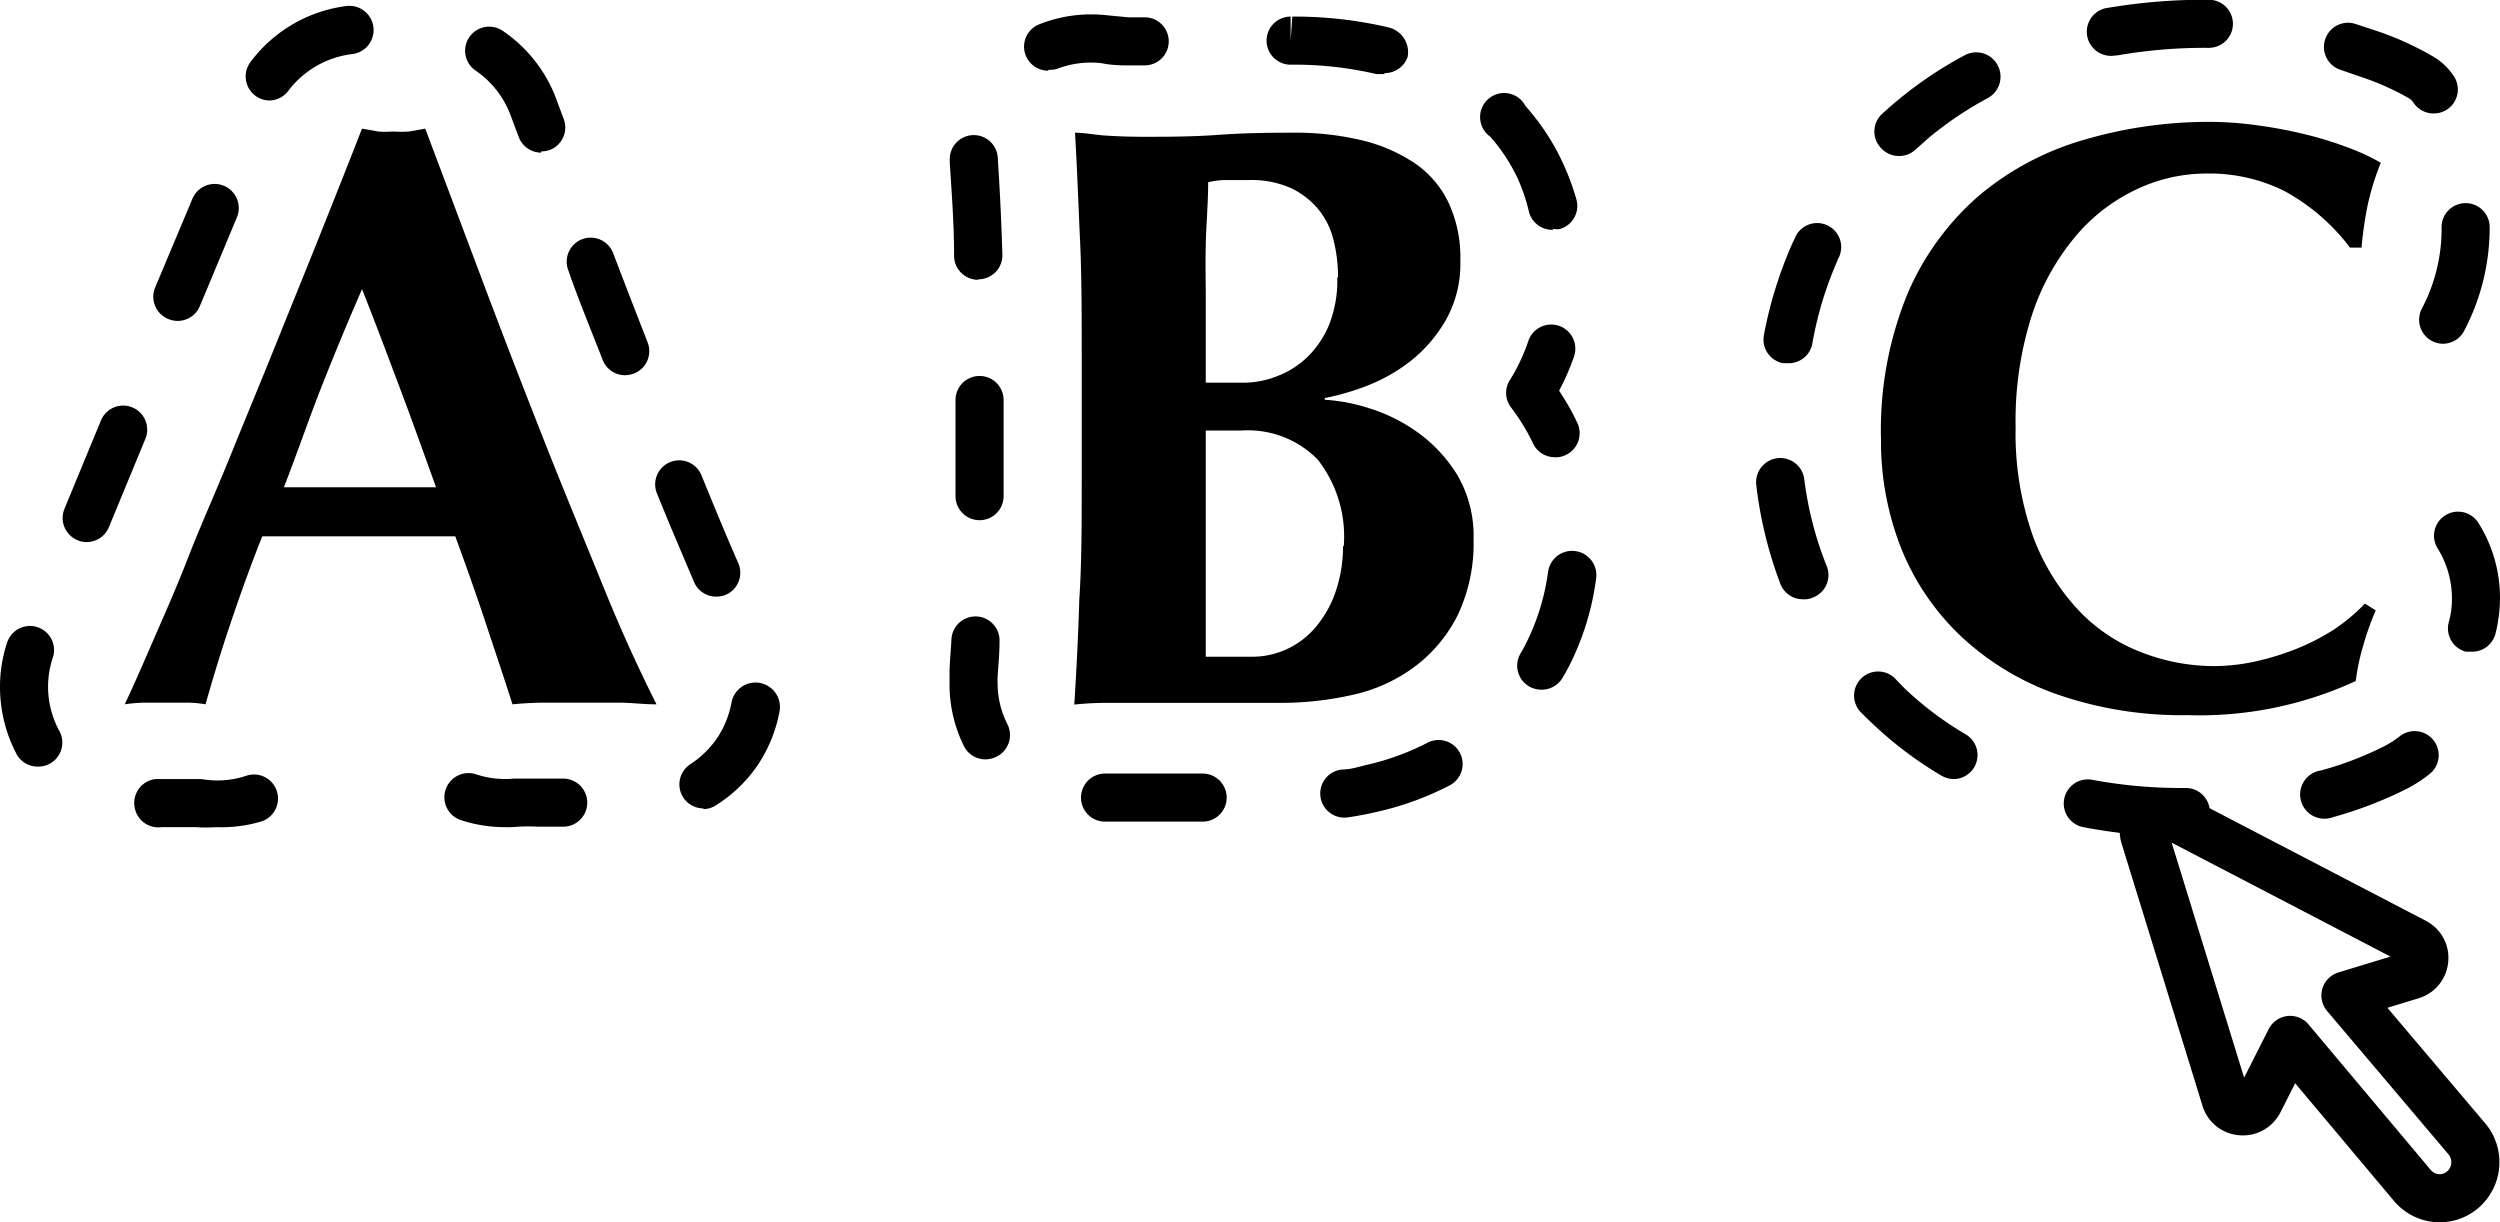
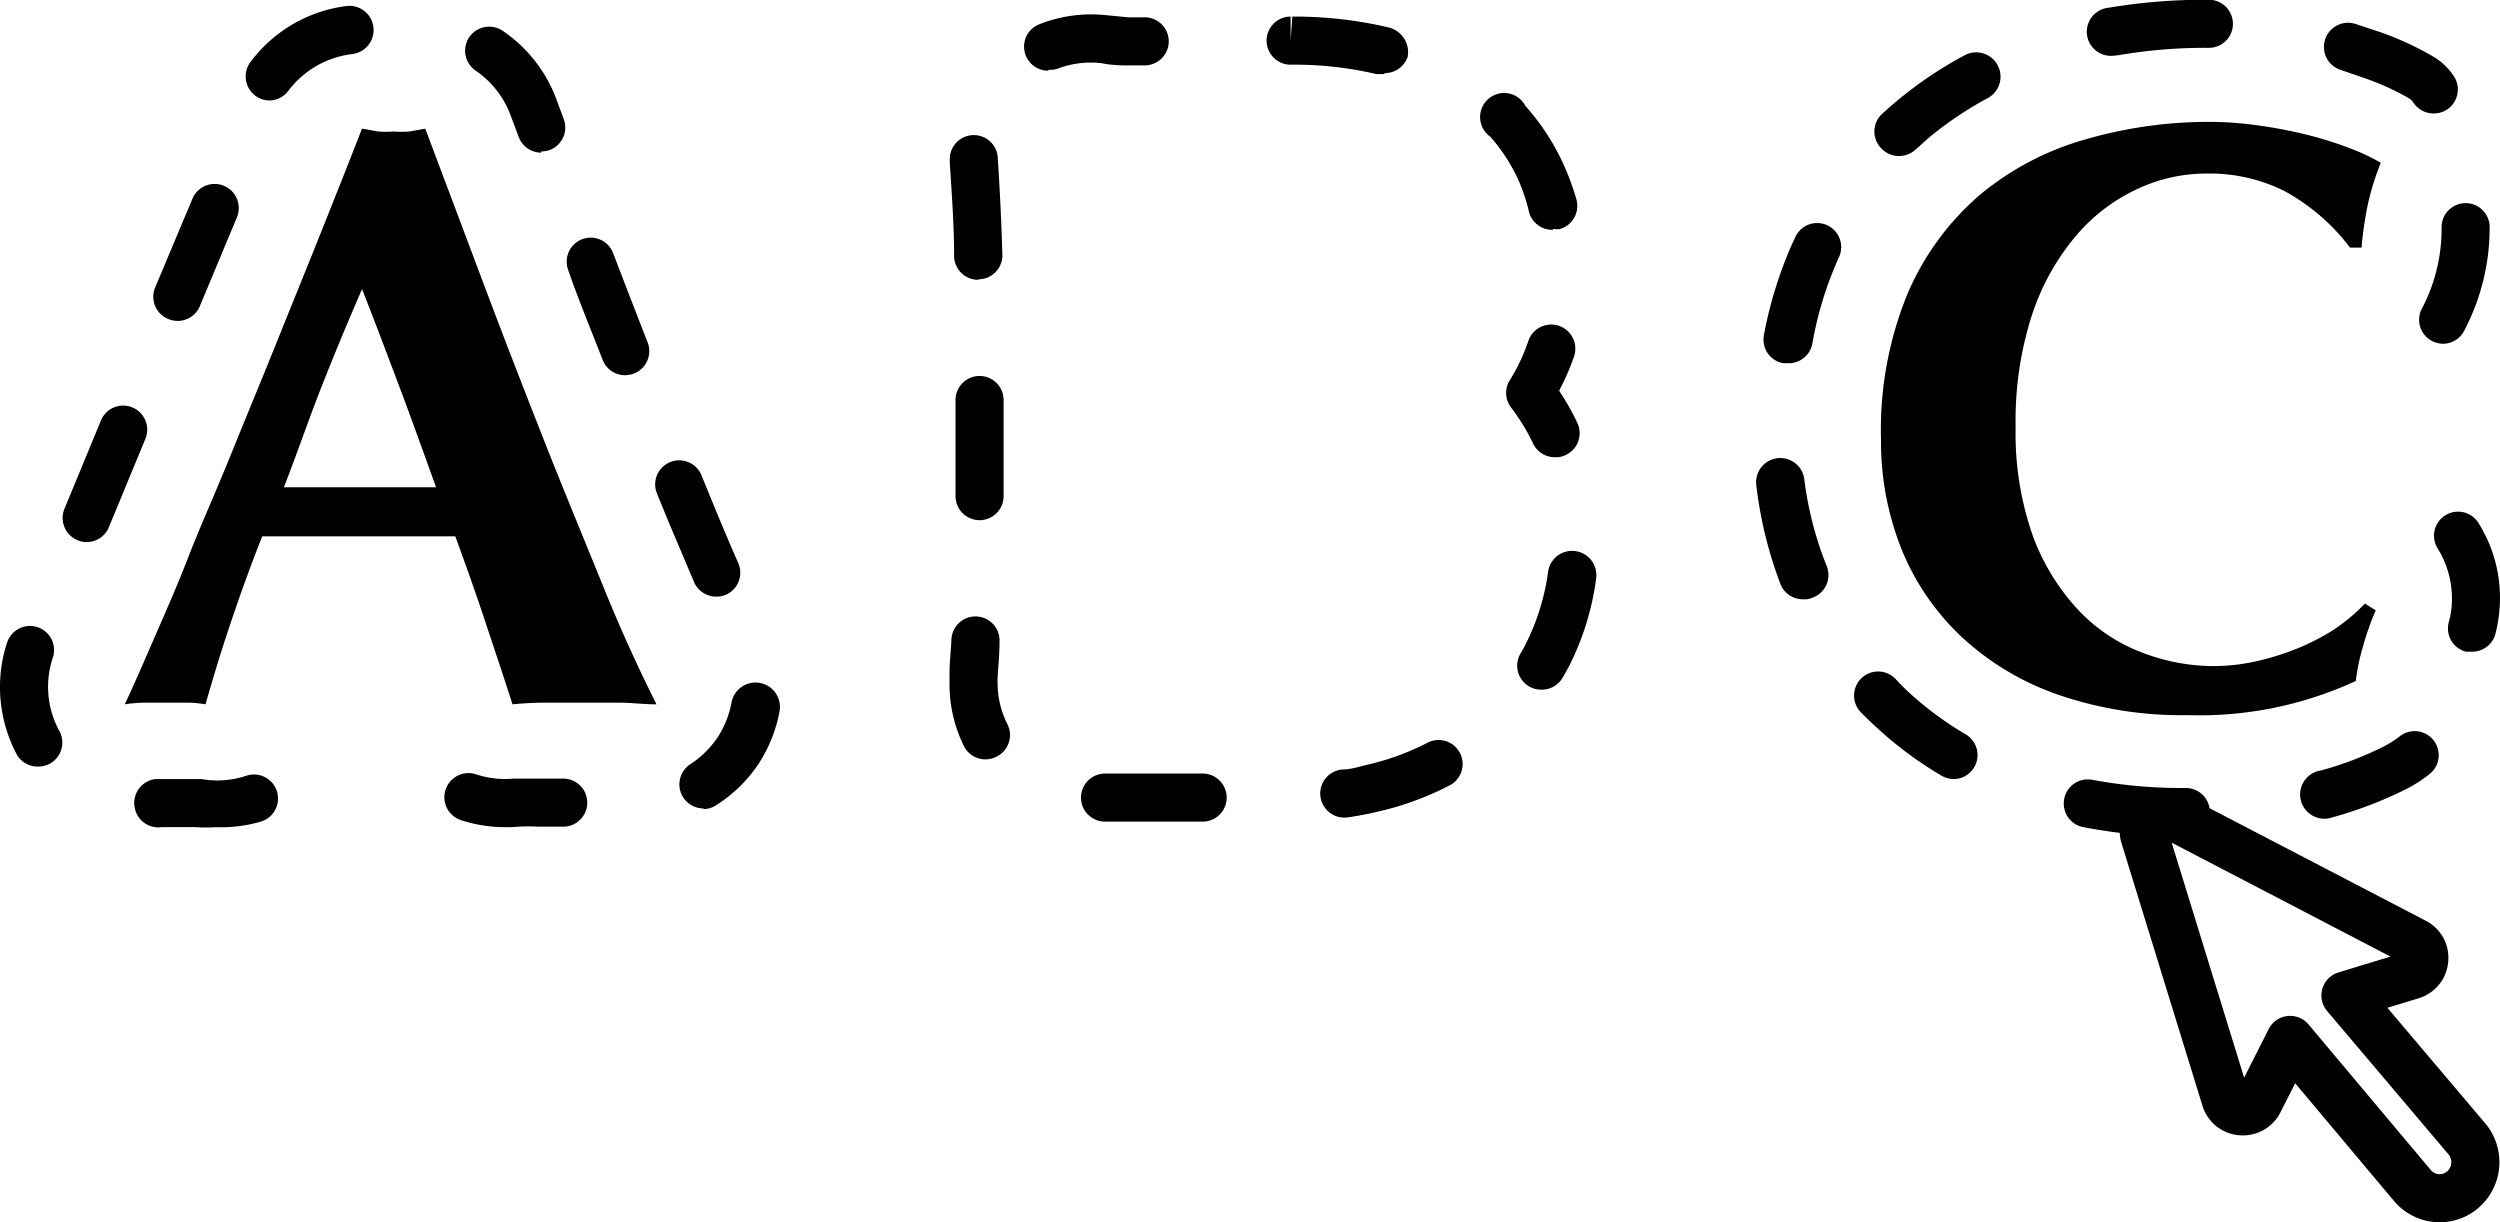
<svg xmlns="http://www.w3.org/2000/svg" viewBox="0 0 104 50.85">
  <defs>
    <style>.cls-1{fill:none;stroke:#000;stroke-linejoin:round;stroke-width:2px;}</style>
  </defs>
  <g id="レイヤー_2" data-name="レイヤー 2">
    <g id="レイヤー_7" data-name="レイヤー 7">
      <path class="cls-1" d="M102.65,74l-5.08-6,2.76-.84a.74.74,0,0,0,.52-.65.73.73,0,0,0-.4-.73L90.27,60.48a.73.73,0,0,0-.82.1.76.76,0,0,0-.24.79L92.58,72.3a.74.74,0,0,0,.65.52h0a.75.75,0,0,0,.74-.4l1.3-2.57,5.08,6.05a1.49,1.49,0,0,0,1,.53,1.47,1.47,0,0,0,1.09-.34A1.51,1.51,0,0,0,102.65,74Z" transform="translate(0 -26.59)" />
      <path d="M9,61A6.67,6.67,0,0,1,8.14,61H6.72a1,1,0,0,1-1.12-.83A1,1,0,0,1,6.46,59l.23,0h1.7a3.78,3.78,0,0,0,1.86-.14,1,1,0,0,1,.63,1.9A5.83,5.83,0,0,1,9,61Zm12,0a5.92,5.92,0,0,1-1.82-.29,1,1,0,0,1,.62-1.91,3.81,3.81,0,0,0,1.57.18c.33,0,.67,0,1,0h1.06a1,1,0,0,1,0,2H22.39a7.38,7.38,0,0,0-.82,0A5.12,5.12,0,0,1,21,61Zm8.26-.78a1,1,0,0,1-.54-1.84,4.08,4.08,0,0,0,1.11-1.08,4,4,0,0,0,.6-1.48,1,1,0,0,1,2,.36,6,6,0,0,1-.91,2.24,5.87,5.87,0,0,1-1.69,1.64A1,1,0,0,1,29.27,60.25ZM1.59,58.48A1,1,0,0,1,.71,58,6,6,0,0,1,0,55.15a5.81,5.81,0,0,1,.3-1.84,1,1,0,0,1,1.26-.63,1,1,0,0,1,.64,1.26A3.83,3.83,0,0,0,2.47,57a1,1,0,0,1-.4,1.36A1,1,0,0,1,1.59,58.48ZM29.8,51.41a1,1,0,0,1-.92-.59l-.75-1.77c-.27-.63-.53-1.27-.8-1.93a1,1,0,0,1,1.85-.76c.27.66.53,1.3.79,1.92s.5,1.19.74,1.73a1,1,0,0,1-.51,1.32A1,1,0,0,1,29.8,51.41ZM3.6,49.14a.9.9,0,0,1-.38-.08,1,1,0,0,1-.54-1.3L4.2,44.08a1,1,0,0,1,1.31-.54,1,1,0,0,1,.54,1.3L4.53,48.52A1,1,0,0,1,3.6,49.14ZM26,42.2a1,1,0,0,1-.93-.64c-.48-1.24-1-2.48-1.43-3.73a1,1,0,0,1,.58-1.29,1,1,0,0,1,1.29.59c.47,1.23.95,2.47,1.43,3.7a1,1,0,0,1-.57,1.3A1.21,1.21,0,0,1,26,42.2ZM7.39,39.94A1,1,0,0,1,7,39.86a1,1,0,0,1-.55-1.3L8,34.87a1,1,0,0,1,1.86.75L8.32,39.31A1,1,0,0,1,7.39,39.94Zm15.12-7a1,1,0,0,1-.93-.65l-.35-.93a3.88,3.88,0,0,0-1.44-1.83,1,1,0,0,1,1.12-1.66A5.93,5.93,0,0,1,23.1,30.6l.35.94a1,1,0,0,1-.58,1.29A1.13,1.13,0,0,1,22.51,32.89ZM11.22,30.77a1,1,0,0,1-.6-.2,1,1,0,0,1-.2-1.4,5.91,5.91,0,0,1,4-2.33,1,1,0,0,1,.23,2A3.91,3.91,0,0,0,12,30.36,1,1,0,0,1,11.22,30.77Z" transform="translate(0 -26.59)" />
      <path d="M27.31,55.89c-.55,0-1.08-.07-1.57-.07H22.8a14.52,14.52,0,0,0-1.48.07c-.36-1.13-.75-2.28-1.14-3.46s-.81-2.35-1.24-3.53l-2.22,0c-.74,0-1.48,0-2.21,0s-1.2,0-1.8,0l-1.8,0c-.47,1.18-.89,2.35-1.29,3.53s-.75,2.33-1.07,3.46a4.59,4.59,0,0,0-.81-.07H6.09a6,6,0,0,0-.9.07Q5.61,55,6.3,53.4c.46-1.06,1-2.26,1.52-3.6S9,47,9.61,45.49s1.27-3.09,1.9-4.66,1.26-3.11,1.87-4.64,1.17-2.94,1.68-4.25l.66.12a4.4,4.4,0,0,0,.65,0,4.65,4.65,0,0,0,.66,0l.66-.12,2.37,6.3c.84,2.24,1.69,4.43,2.54,6.59S24.29,49,25.1,51,26.64,54.55,27.31,55.89ZM15.06,38.62c-.6,1.38-1.17,2.75-1.7,4.1s-1,2.73-1.55,4.14h6.33c-.51-1.41-1-2.79-1.51-4.14S15.61,40,15.06,38.62Z" transform="translate(0 -26.59)" />
      <path d="M64.67,45.61a1,1,0,0,1-.9-.58,7.52,7.52,0,0,0-.43-.79c-.16-.26-.33-.5-.51-.74a1,1,0,0,1,0-1.13l.15-.25a7.81,7.81,0,0,0,.6-1.35,1,1,0,0,1,1.9.65,10,10,0,0,1-.62,1.42l.22.35a9.49,9.49,0,0,1,.54,1,1,1,0,0,1-.49,1.33A.9.9,0,0,1,64.67,45.61Z" transform="translate(0 -26.59)" />
      <path d="M46,60.77a1,1,0,0,1-.06-2c.15,0,.4,0,.81,0h1.77l1.51,0a1,1,0,0,1,0,2h0l-1.47,0H46.77c-.34,0-.56,0-.68,0Zm10-.17a1,1,0,0,1-.15-2c.33,0,.67-.11,1-.19a10.58,10.58,0,0,0,2.51-.91,1,1,0,1,1,.93,1.77,12.44,12.44,0,0,1-3,1.09c-.37.09-.75.16-1.13.22ZM41,58.18a1,1,0,0,1-.9-.55A5.8,5.8,0,0,1,39.5,55c0-.12,0-.25,0-.37,0-.47.06-1,.08-1.45a1,1,0,0,1,2,.11c0,.5-.05,1-.08,1.47a1.93,1.93,0,0,0,0,.24,3.79,3.79,0,0,0,.41,1.72,1,1,0,0,1-.44,1.34A1.06,1.06,0,0,1,41,58.18Zm23.12-2.9a1,1,0,0,1-.5-.13,1,1,0,0,1-.37-1.37c.08-.13.15-.26.22-.4a9.45,9.45,0,0,0,.93-3,1,1,0,1,1,2,.27,11.33,11.33,0,0,1-1.13,3.66c-.09.16-.17.32-.27.48A1,1,0,0,1,64.14,55.28ZM40.75,48.23h0a1,1,0,0,1-1-1v-4a1,1,0,0,1,2,0v4A1,1,0,0,1,40.75,48.23Zm-.06-10a1,1,0,0,1-1-1c0-1.31-.1-2.61-.18-3.89,0,0,0-.12,0-.13a1,1,0,0,1,1-1h0a1,1,0,0,1,1,1c.09,1.36.15,2.69.19,4a1,1,0,0,1-1,1Zm23.92-2.08a1,1,0,0,1-1-.73A7.65,7.65,0,0,0,63.13,34,7.44,7.44,0,0,0,62,32.28,1,1,0,1,1,63.46,31a9.65,9.65,0,0,1,1.47,2.19,10.49,10.49,0,0,1,.65,1.7,1,1,0,0,1-.7,1.23A.84.84,0,0,1,64.61,36.11Zm-7-6.48-.22,0-.14,0a15,15,0,0,0-3.51-.39,1,1,0,0,1-1.05-1,1,1,0,0,1,1-1v1l.07-1h0a17.09,17.09,0,0,1,4,.45,1.06,1.06,0,0,1,.8,1.22A1,1,0,0,1,57.58,29.63Zm-14-.14a1,1,0,0,1-.35-1.94A5.85,5.85,0,0,1,46,27.22l.94.09c.2,0,.43,0,.68,0a1,1,0,0,1,1,1,1,1,0,0,1-1,1l-.79,0q-.56,0-1-.09a3.87,3.87,0,0,0-1.79.21A.91.91,0,0,1,43.62,29.49Z" transform="translate(0 -26.59)" />
-       <path d="M45,41.7c0-1.92,0-3.62-.07-5.11s-.12-3-.21-4.48c.39,0,.82.09,1.28.12s1,.05,1.56.05c1,0,2,0,3.12-.08s2.12-.09,3.11-.09a11.94,11.94,0,0,1,2.84.31,6.84,6.84,0,0,1,2.21.95A4.16,4.16,0,0,1,60.25,35a5.39,5.39,0,0,1,.5,2.44,4.74,4.74,0,0,1-.59,2.44,5.92,5.92,0,0,1-1.43,1.69,7.21,7.21,0,0,1-1.84,1.06,10.37,10.37,0,0,1-1.78.52v.07a7.5,7.5,0,0,1,1.87.36,7,7,0,0,1,2,1,6.13,6.13,0,0,1,1.65,1.78,5,5,0,0,1,.67,2.65,6.93,6.93,0,0,1-.67,3.19,6.06,6.06,0,0,1-1.8,2.14,6.74,6.74,0,0,1-2.58,1.16,13.61,13.61,0,0,1-3,.33q-1.39,0-2.58,0c-.8,0-1.64,0-2.51,0H46.27a13.26,13.26,0,0,0-1.58.07q.14-2.14.21-4.38C45,50,45,48.32,45,46.41Zm10.66-3.57a6.14,6.14,0,0,0-.19-1.57,3.22,3.22,0,0,0-.64-1.28,3.33,3.33,0,0,0-1.14-.87,4,4,0,0,0-1.73-.33l-1.06,0a3.93,3.93,0,0,0-.64.09c0,.85-.08,1.72-.1,2.59s0,1.62,0,2.22,0,1.22,0,1.78,0,1.15,0,1.75h1.55a3.8,3.8,0,0,0,1.44-.28,3.68,3.68,0,0,0,1.26-.81,4,4,0,0,0,.9-1.37A5,5,0,0,0,55.63,38.13Zm.24,11.18a5.18,5.18,0,0,0-1.09-3.61,4.07,4.07,0,0,0-3.17-1.2l-.83,0-.65,0c0,.48,0,1,0,1.5s0,1.14,0,1.85,0,1.12,0,1.7,0,1.14,0,1.7,0,1.06,0,1.52,0,.84,0,1.14c.32,0,.62,0,.9,0s.61,0,1,0a3.44,3.44,0,0,0,2.67-1.23,4.55,4.55,0,0,0,.83-1.47A5.85,5.85,0,0,0,55.87,49.31Z" transform="translate(0 -26.59)" />
      <path d="M90.93,61.41h-.11A23.13,23.13,0,0,1,86.67,61a1,1,0,0,1-.8-1.17,1,1,0,0,1,1.17-.8,20,20,0,0,0,3.78.34h.11a1,1,0,0,1,0,2Zm5.9-.77a1,1,0,0,1-.27-2,14,14,0,0,0,2.61-1,4.1,4.1,0,0,0,.66-.42,1,1,0,0,1,1.24,1.57,5.68,5.68,0,0,1-1,.64,16.85,16.85,0,0,1-3,1.15A1.35,1.35,0,0,1,96.83,60.64ZM81.28,59a1.06,1.06,0,0,1-.51-.14A15.71,15.71,0,0,1,78,56.79c-.2-.18-.39-.37-.58-.56a1,1,0,0,1,0-1.41,1,1,0,0,1,1.42,0c.16.17.32.34.49.5a14,14,0,0,0,2.41,1.8A1,1,0,0,1,81.28,59Zm21.56-5.3-.26,0a1,1,0,0,1-.71-1.23,3.49,3.49,0,0,0,.13-1,3.94,3.94,0,0,0-.59-2.06,1,1,0,0,1,.31-1.38,1,1,0,0,1,1.38.31,5.87,5.87,0,0,1,.9,3.13,6.27,6.27,0,0,1-.19,1.49A1,1,0,0,1,102.84,53.7ZM75,51.52a1,1,0,0,1-.94-.65,17.21,17.21,0,0,1-1-4.11,1,1,0,0,1,2-.22A14.48,14.48,0,0,0,76,50.16a1,1,0,0,1-.59,1.29A.84.84,0,0,1,75,51.52Zm-.63-9.82h-.19a1,1,0,0,1-.8-1.18,17.21,17.21,0,0,1,1.18-3.8l.1-.21a1,1,0,1,1,1.81.84l-.08.19a15,15,0,0,0-1,3.36A1,1,0,0,1,74.38,41.7Zm27.27-.81a1,1,0,0,1-.87-1.5,7.11,7.11,0,0,0,.8-3.35,1,1,0,0,1,1-1,1,1,0,0,1,1,1,9.23,9.23,0,0,1-1.06,4.31A1,1,0,0,1,101.65,40.89ZM79,33.08a1,1,0,0,1-.73-.31,1,1,0,0,1,0-1.42c.21-.19.42-.38.64-.56a16.57,16.57,0,0,1,2.8-1.89,1,1,0,1,1,1,1.76,14.82,14.82,0,0,0-2.47,1.66l-.55.49A1,1,0,0,1,79,33.08Zm22.23-1.77a1,1,0,0,1-.81-.42.85.85,0,0,0-.17-.19,10.91,10.91,0,0,0-2-.9l-.87-.3a1,1,0,0,1-.66-1.25A1,1,0,0,1,98,27.59l1,.33a12.76,12.76,0,0,1,2.3,1.07,2.65,2.65,0,0,1,.76.74,1,1,0,0,1-.24,1.4A1,1,0,0,1,101.25,31.31ZM87.9,28.91a1,1,0,0,1-.17-2,24.08,24.08,0,0,1,4-.33h.16a1,1,0,0,1,1,1,1,1,0,0,1-1,1h-.12a21.11,21.11,0,0,0-3.66.31Z" transform="translate(0 -26.59)" />
      <path d="M98.31,53.45A8.83,8.83,0,0,0,98,54.92,15.51,15.51,0,0,1,91,56.34a15.78,15.78,0,0,1-5.38-.85,11.34,11.34,0,0,1-4-2.39,10.32,10.32,0,0,1-2.51-3.65,12.07,12.07,0,0,1-.86-4.57,14.92,14.92,0,0,1,1.12-6.11,11.26,11.26,0,0,1,3-4.08,11.94,11.94,0,0,1,4.38-2.3,18.41,18.41,0,0,1,5.23-.73,14.3,14.3,0,0,1,1.9.14,19.06,19.06,0,0,1,1.94.36,14.84,14.84,0,0,1,1.78.54,9,9,0,0,1,1.44.66,11.25,11.25,0,0,0-.54,1.74,15.44,15.44,0,0,0-.26,1.79h-.48A8.52,8.52,0,0,0,95,34.52a7,7,0,0,0-3.25-.71,6.75,6.75,0,0,0-2.79.62,7.46,7.46,0,0,0-2.54,1.9,9.9,9.9,0,0,0-1.86,3.27,14.33,14.33,0,0,0-.71,4.76,12.82,12.82,0,0,0,.73,4.56A9.09,9.09,0,0,0,86.49,52a7.07,7.07,0,0,0,2.63,1.74,8.35,8.35,0,0,0,3,.56,8.26,8.26,0,0,0,1.69-.19,11.13,11.13,0,0,0,1.7-.52,9.42,9.42,0,0,0,1.58-.81,7.69,7.69,0,0,0,1.29-1.08l.45.28Q98.52,52.7,98.31,53.45Z" transform="translate(0 -26.59)" />
    </g>
  </g>
</svg>